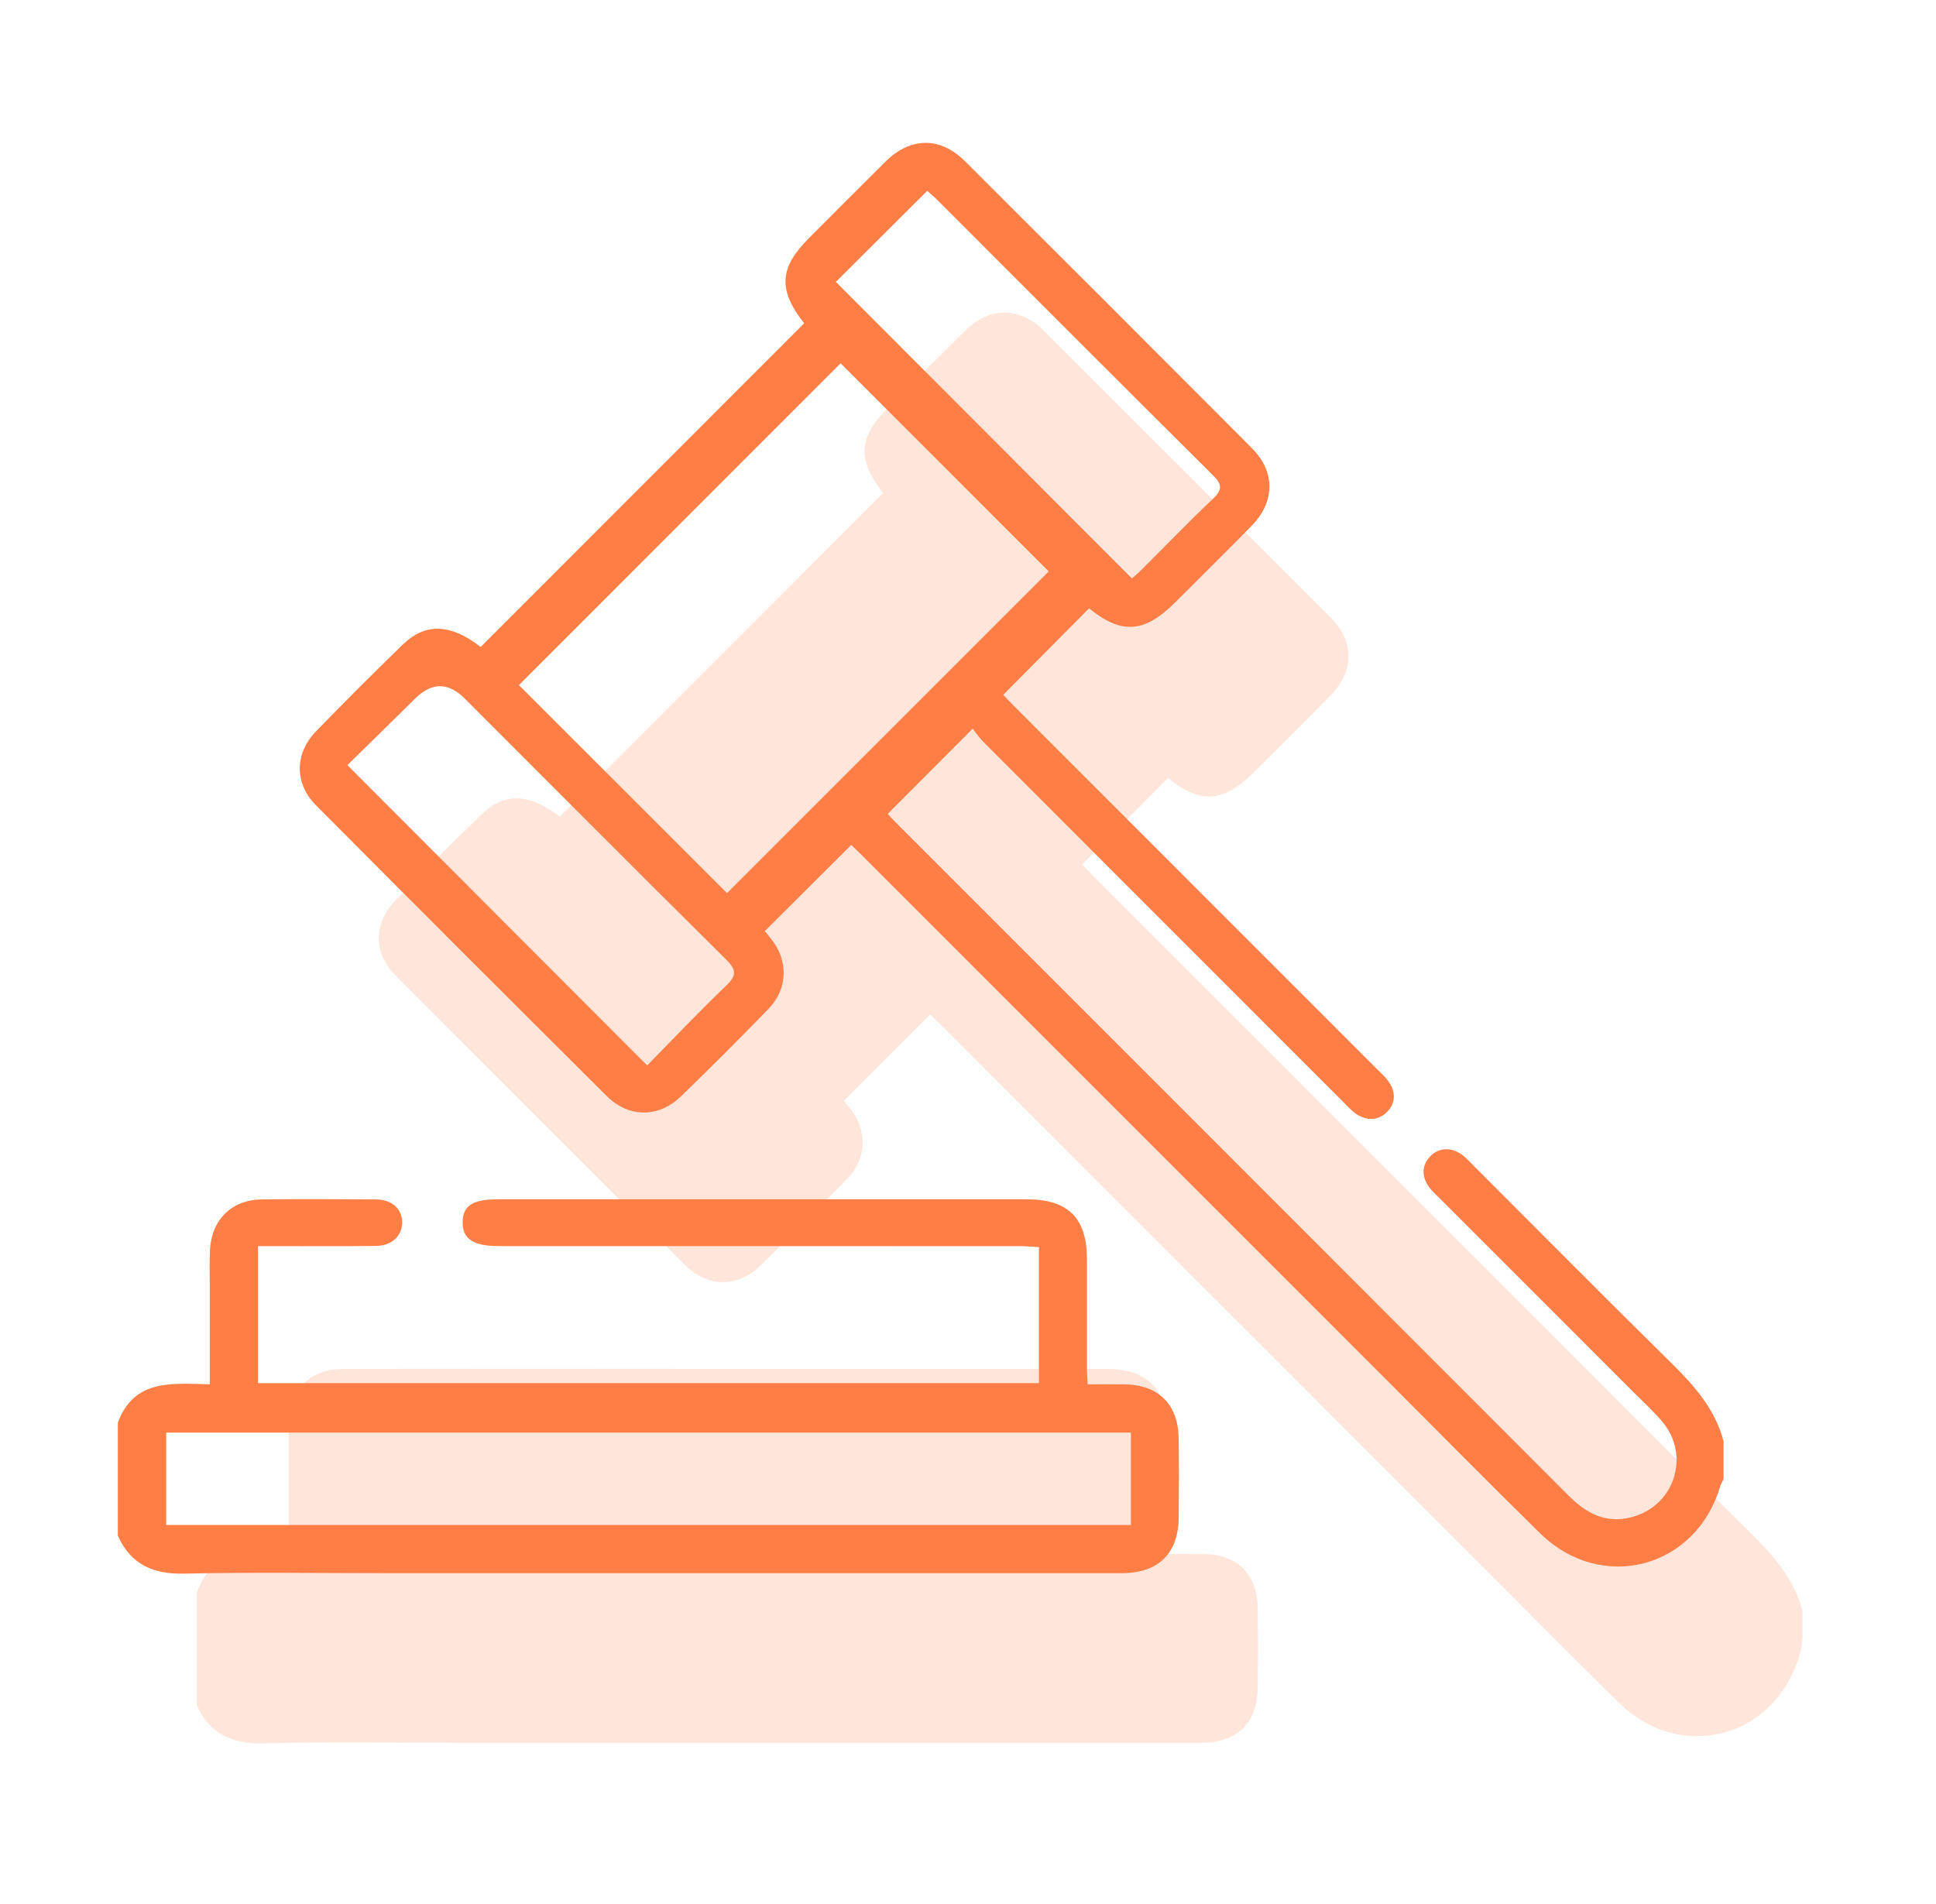
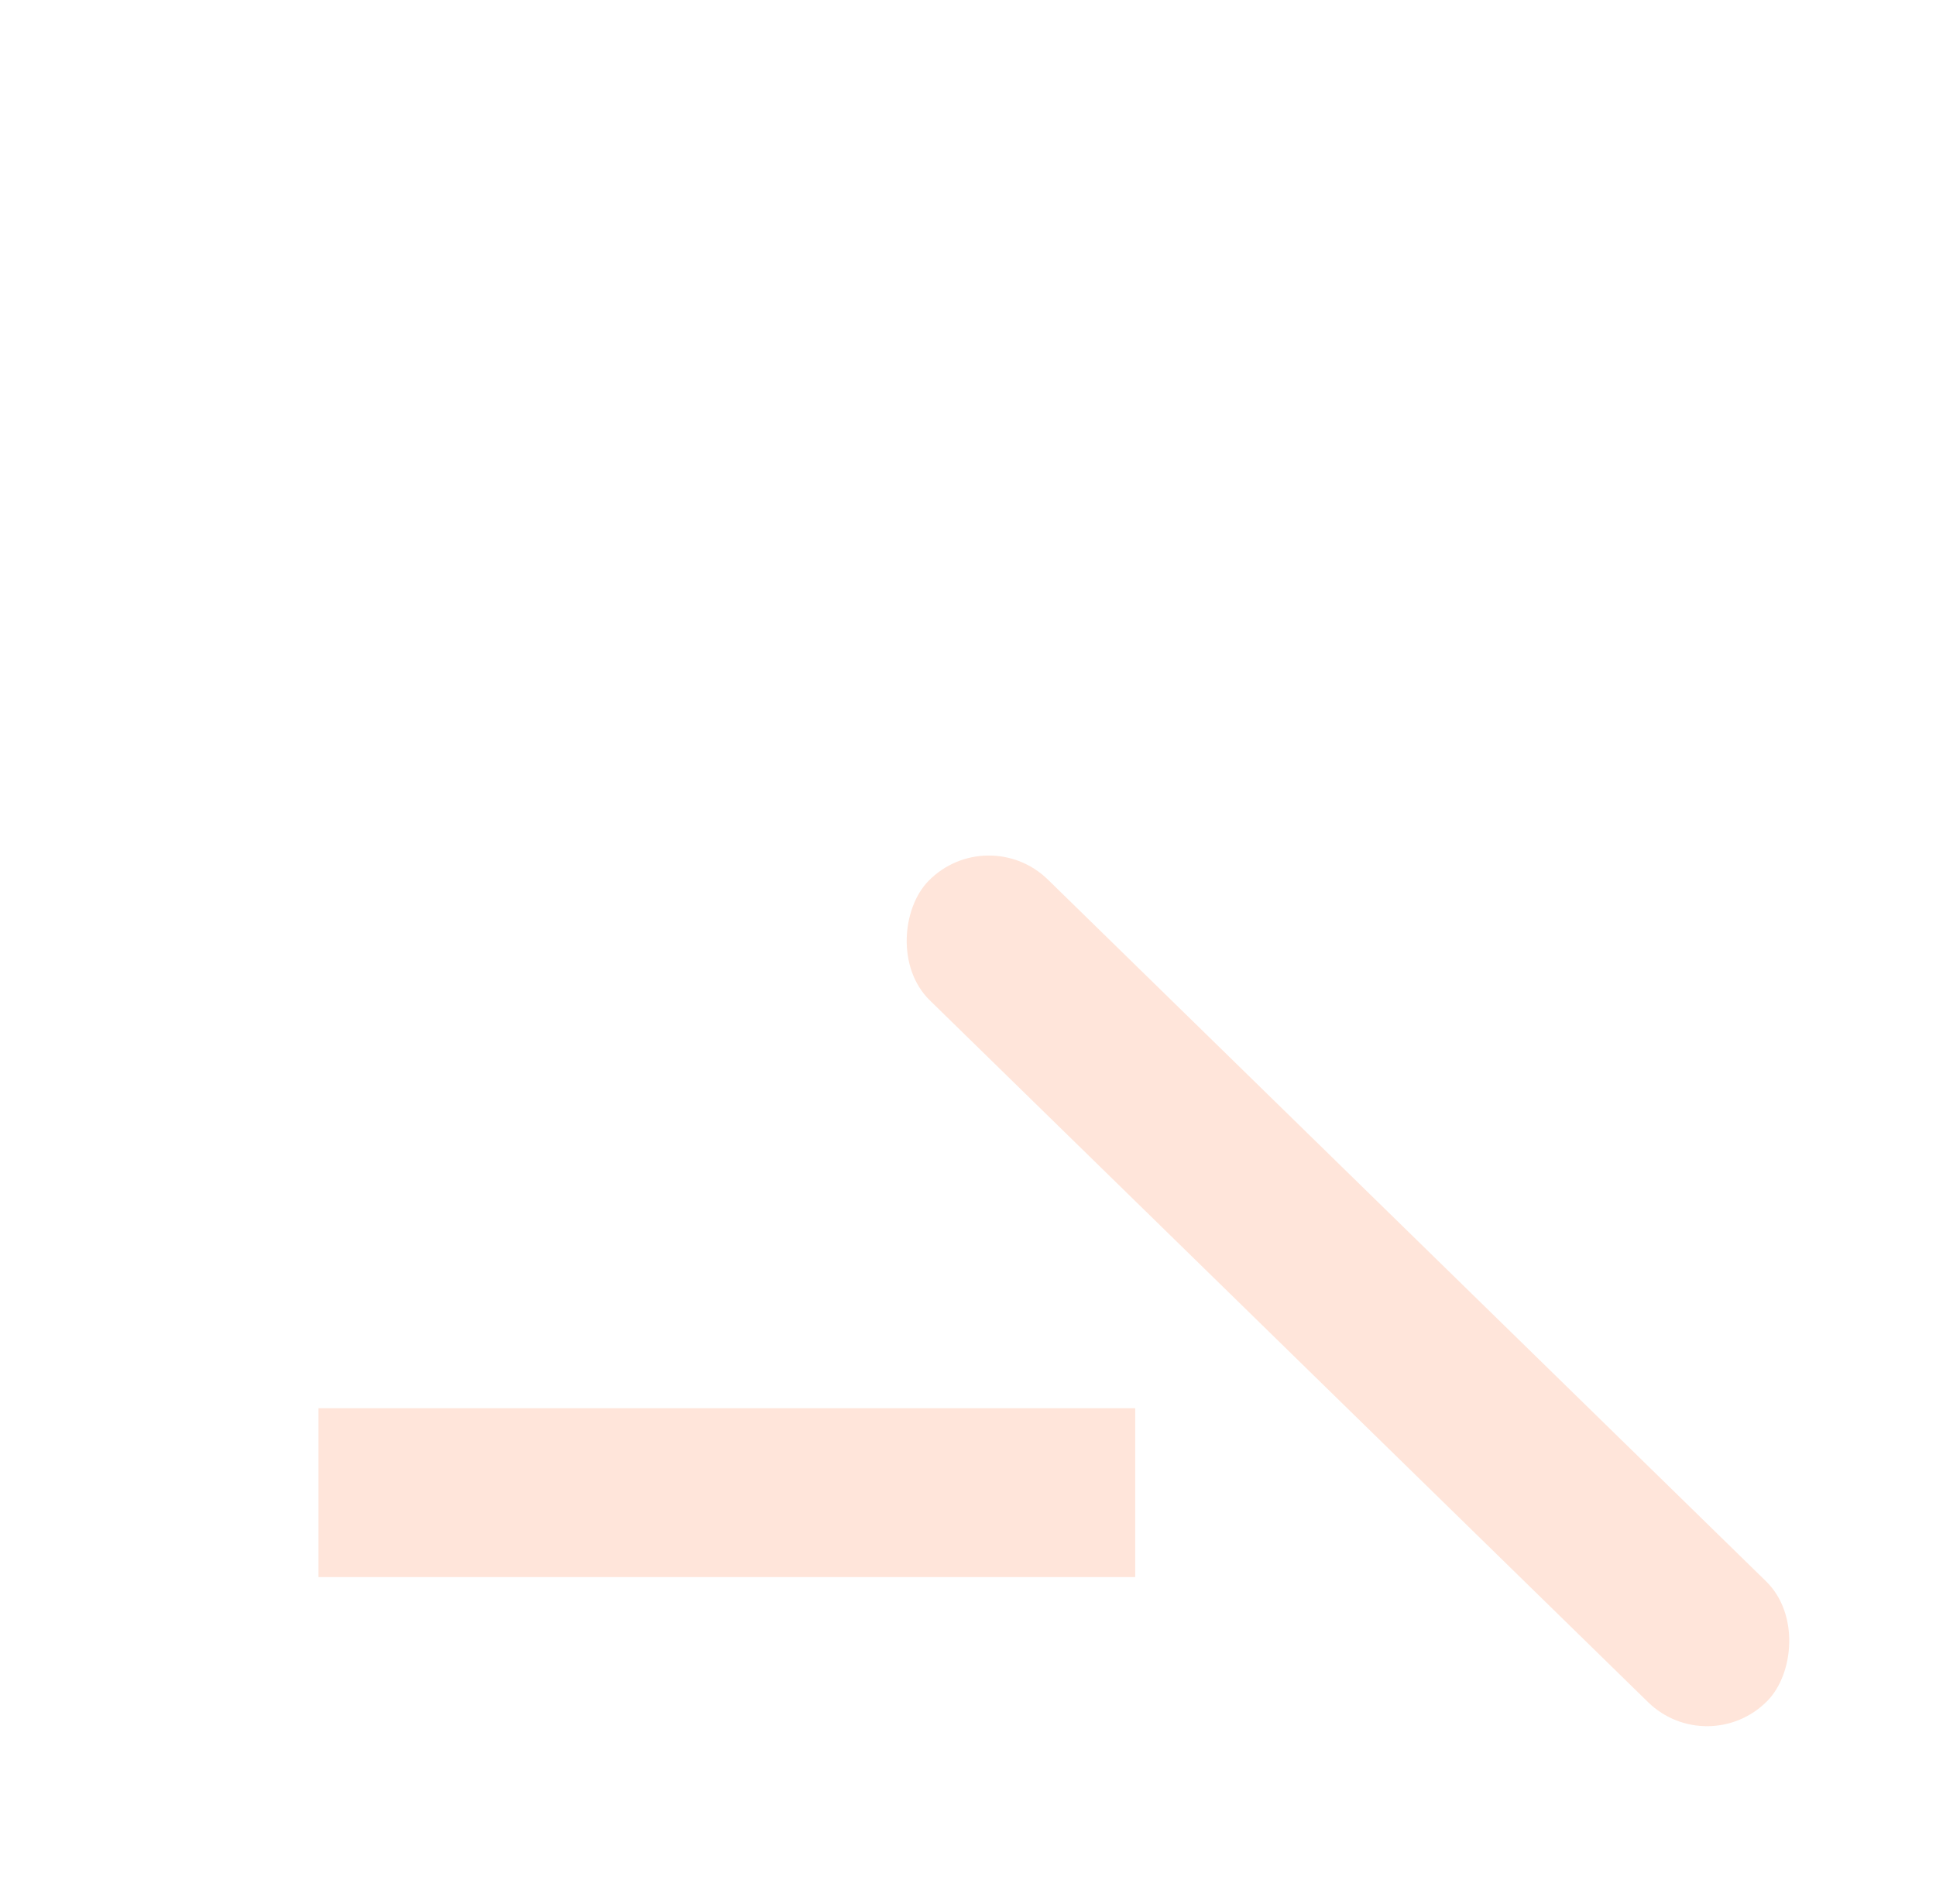
<svg xmlns="http://www.w3.org/2000/svg" width="61" height="60" viewBox="0 0 61 60" fill="none">
-   <path d="M54.306 46.613C54.271 46.684 54.227 46.751 54.204 46.825C53.443 49.427 50.462 50.217 48.523 48.315C46.901 46.723 45.307 45.104 43.7 43.497C38.169 37.965 32.638 32.434 27.107 26.901C27.003 26.797 26.895 26.698 26.82 26.627C25.913 27.532 25.019 28.424 24.098 29.341C24.135 29.388 24.215 29.486 24.295 29.585C24.842 30.262 24.829 31.157 24.218 31.788C23.312 32.722 22.392 33.642 21.457 34.548C20.756 35.228 19.814 35.232 19.116 34.538C16.057 31.494 13.006 28.444 9.963 25.384C9.27 24.687 9.278 23.745 9.961 23.041C10.855 22.12 11.764 21.212 12.685 20.317C13.41 19.612 14.21 19.658 15.145 20.388C18.532 16.999 21.915 13.614 25.349 10.177C25.361 10.268 25.369 10.227 25.352 10.206C24.509 9.14 24.544 8.448 25.498 7.494C26.302 6.691 27.102 5.883 27.909 5.085C28.688 4.317 29.625 4.303 30.397 5.073C33.418 8.083 36.434 11.101 39.444 14.122C40.19 14.87 40.178 15.815 39.431 16.575C38.635 17.386 37.826 18.185 37.023 18.987C36.051 19.956 35.33 19.995 34.315 19.17C33.424 20.067 32.538 20.961 31.61 21.895C31.664 21.951 31.792 22.094 31.928 22.228C35.735 26.037 39.543 29.845 43.35 33.654C43.456 33.759 43.565 33.859 43.663 33.97C43.999 34.351 44.001 34.762 43.677 35.066C43.382 35.343 42.965 35.323 42.614 35.011C42.503 34.912 42.402 34.804 42.298 34.699C38.524 30.925 34.752 27.153 30.982 23.377C30.843 23.237 30.733 23.07 30.647 22.963C29.724 23.888 28.859 24.755 27.971 25.646C28.004 25.683 28.098 25.792 28.199 25.893C35.278 32.975 42.358 40.054 49.433 47.14C49.981 47.688 50.584 48.012 51.377 47.818C52.761 47.48 53.29 45.859 52.357 44.777C52.078 44.453 51.76 44.163 51.459 43.86C49.434 41.834 47.407 39.808 45.381 37.781C45.287 37.688 45.19 37.598 45.103 37.499C44.784 37.139 44.772 36.743 45.065 36.438C45.348 36.142 45.777 36.14 46.127 36.438C46.239 36.534 46.34 36.643 46.444 36.748C48.506 38.809 50.556 40.882 52.634 42.926C53.369 43.65 54.041 44.394 54.306 45.422V46.608V46.613ZM22.907 28.144C26.315 24.737 29.706 21.346 33.044 18.008C30.867 15.832 28.651 13.614 26.486 11.448C23.127 14.809 19.734 18.203 16.349 21.59C18.526 23.766 20.735 25.974 22.907 28.144ZM35.664 18.227C35.729 18.17 35.842 18.079 35.945 17.978C36.702 17.223 37.445 16.452 38.22 15.716C38.522 15.428 38.506 15.26 38.216 14.974C35.308 12.086 32.415 9.184 29.517 6.286C29.406 6.176 29.283 6.077 29.215 6.015C28.207 7.019 27.244 7.979 26.336 8.883C29.42 11.974 32.53 15.089 35.664 18.228V18.227ZM20.39 33.575C21.195 32.755 22.02 31.886 22.883 31.057C23.214 30.739 23.207 30.563 22.883 30.241C20.125 27.509 17.385 24.756 14.641 22.011C14.121 21.492 13.6 21.494 13.075 22.019C12.353 22.734 11.625 23.444 10.945 24.111C14.114 27.285 17.222 30.399 20.392 33.575H20.39Z" fill="#FF7E45" />
-   <path d="M3.713 44.834C4.225 43.437 5.438 43.602 6.61 43.622C6.61 42.527 6.61 41.493 6.61 40.46C6.61 40.097 6.596 39.734 6.617 39.373C6.672 38.431 7.307 37.808 8.239 37.797C9.44 37.783 10.642 37.788 11.845 37.797C12.349 37.801 12.668 38.093 12.671 38.519C12.673 38.938 12.351 39.256 11.855 39.262C10.801 39.277 9.748 39.267 8.694 39.267C8.518 39.267 8.34 39.267 8.128 39.267V43.586H32.735V39.3C32.526 39.288 32.319 39.269 32.113 39.269C26.647 39.267 21.182 39.269 15.715 39.267C14.91 39.267 14.567 39.037 14.577 38.506C14.588 37.988 14.895 37.793 15.701 37.793C21.249 37.793 26.797 37.793 32.346 37.793C33.659 37.793 34.246 38.381 34.248 39.686C34.248 40.822 34.248 41.959 34.248 43.095C34.248 43.254 34.261 43.415 34.271 43.624C34.676 43.624 35.051 43.62 35.425 43.624C36.511 43.639 37.128 44.257 37.139 45.352C37.149 46.175 37.147 46.999 37.139 47.822C37.128 48.958 36.495 49.574 35.344 49.574C27.606 49.574 19.868 49.574 12.129 49.574C10.021 49.574 7.913 49.541 5.808 49.589C4.825 49.611 4.12 49.303 3.713 48.392V44.835L3.713 44.834ZM35.635 45.145H5.237V48.057H35.634V45.145H35.635Z" fill="#FF7E45" />
  <g opacity="0.2">
-     <path d="M56.762 51.933C56.762 51.933 56.716 52.097 56.693 52.171C55.932 54.773 52.952 55.563 51.012 53.661C49.39 52.069 47.796 50.45 46.189 48.843C40.658 43.31 35.127 37.78 29.596 32.247C29.492 32.143 29.384 32.044 29.309 31.973C28.402 32.879 27.508 33.77 26.587 34.687C26.624 34.733 26.704 34.832 26.785 34.931C27.331 35.608 27.318 36.503 26.707 37.134C25.802 38.068 24.881 38.988 23.947 39.894C23.246 40.574 22.304 40.578 21.605 39.884C18.546 36.84 15.495 33.79 12.453 30.73C11.76 30.033 11.768 29.091 12.45 28.387C13.345 27.466 14.254 26.558 15.175 25.662C15.899 24.958 16.699 25.004 17.634 25.734C21.022 22.345 24.404 18.96 27.839 15.523C27.85 15.614 27.858 15.573 27.841 15.552C26.998 14.486 27.034 13.794 27.988 12.84C28.791 12.037 29.591 11.229 30.398 10.431C31.177 9.663 32.114 9.649 32.886 10.419C35.907 13.429 38.923 16.446 41.933 19.468C42.679 20.216 42.667 21.16 41.92 21.921C41.124 22.732 40.315 23.531 39.512 24.333C38.541 25.302 37.819 25.341 36.804 24.516C35.914 25.413 35.027 26.307 34.099 27.241C34.153 27.297 34.281 27.44 34.417 27.574C38.224 31.383 42.032 35.191 45.84 39C45.945 39.105 49.013 42.163 49.11 42.274C49.446 42.655 47.916 41.97 47.592 42.274C47.297 42.551 45.454 40.669 45.103 40.357C44.993 40.258 44.891 40.15 44.787 40.044C41.014 36.271 37.242 32.499 33.471 28.723C33.333 28.583 33.222 28.416 33.136 28.309C32.213 29.234 31.348 30.101 30.46 30.992C30.493 31.029 30.587 31.138 30.688 31.239C37.767 38.321 44.848 45.4 51.923 52.486C52.471 53.034 53.073 53.358 53.866 53.164C55.251 52.826 55.779 51.205 54.846 50.123C54.567 49.799 54.249 49.509 53.948 49.206C51.923 47.18 49.896 45.154 47.87 43.127C47.776 43.034 47.679 42.944 47.592 42.845C47.273 42.484 47.3 42.58 47.592 42.274C47.875 41.979 48.267 41.486 48.616 41.783C48.728 41.88 48.829 41.989 48.933 42.094C50.995 44.155 53.045 46.227 55.123 48.272C55.858 48.996 56.53 49.74 56.795 50.768V51.587L56.762 51.933Z" fill="#FF7E45" />
-     <path d="M6.202 50.18C6.715 48.783 7.927 48.948 9.099 48.968C9.099 47.873 9.099 46.839 9.099 45.806C9.099 45.444 9.085 45.08 9.106 44.719C9.161 43.777 9.796 43.154 10.728 43.143C11.929 43.129 22.973 43.134 24.176 43.143C24.681 43.147 24.999 43.44 25.002 43.865C25.005 44.284 24.682 44.602 24.186 44.608C23.133 44.623 12.238 44.614 11.184 44.614C11.007 44.614 10.829 44.614 10.617 44.614V48.932H35.224V44.646C35.015 44.635 34.808 44.615 34.602 44.615C29.136 44.614 23.671 44.615 18.205 44.614C17.4 44.614 17.056 44.383 17.066 43.852C17.077 43.334 17.384 43.139 18.19 43.139C23.738 43.139 29.286 43.139 34.836 43.139C36.148 43.139 36.736 43.727 36.737 45.032C36.737 46.168 36.737 47.305 36.737 48.441C36.737 48.6 36.75 48.761 36.761 48.971C37.165 48.971 37.541 48.967 37.915 48.971C39 48.985 39.617 49.603 39.629 50.698C39.638 51.521 39.637 52.345 39.629 53.168C39.617 54.304 38.984 54.92 37.833 54.92C30.095 54.92 22.358 54.92 14.618 54.92C12.51 54.92 10.402 54.887 8.297 54.935C7.314 54.957 6.609 54.649 6.202 53.739V50.181L6.202 50.18Z" fill="#FF7E45" />
    <rect x="10.035" y="44.376" width="25.734" height="5.322" fill="#FF7E45" />
    <rect x="31.114" y="25.858" width="36.963" height="5.322" rx="2.661" transform="rotate(44.34 31.114 25.858)" fill="#FF7E45" />
  </g>
</svg>